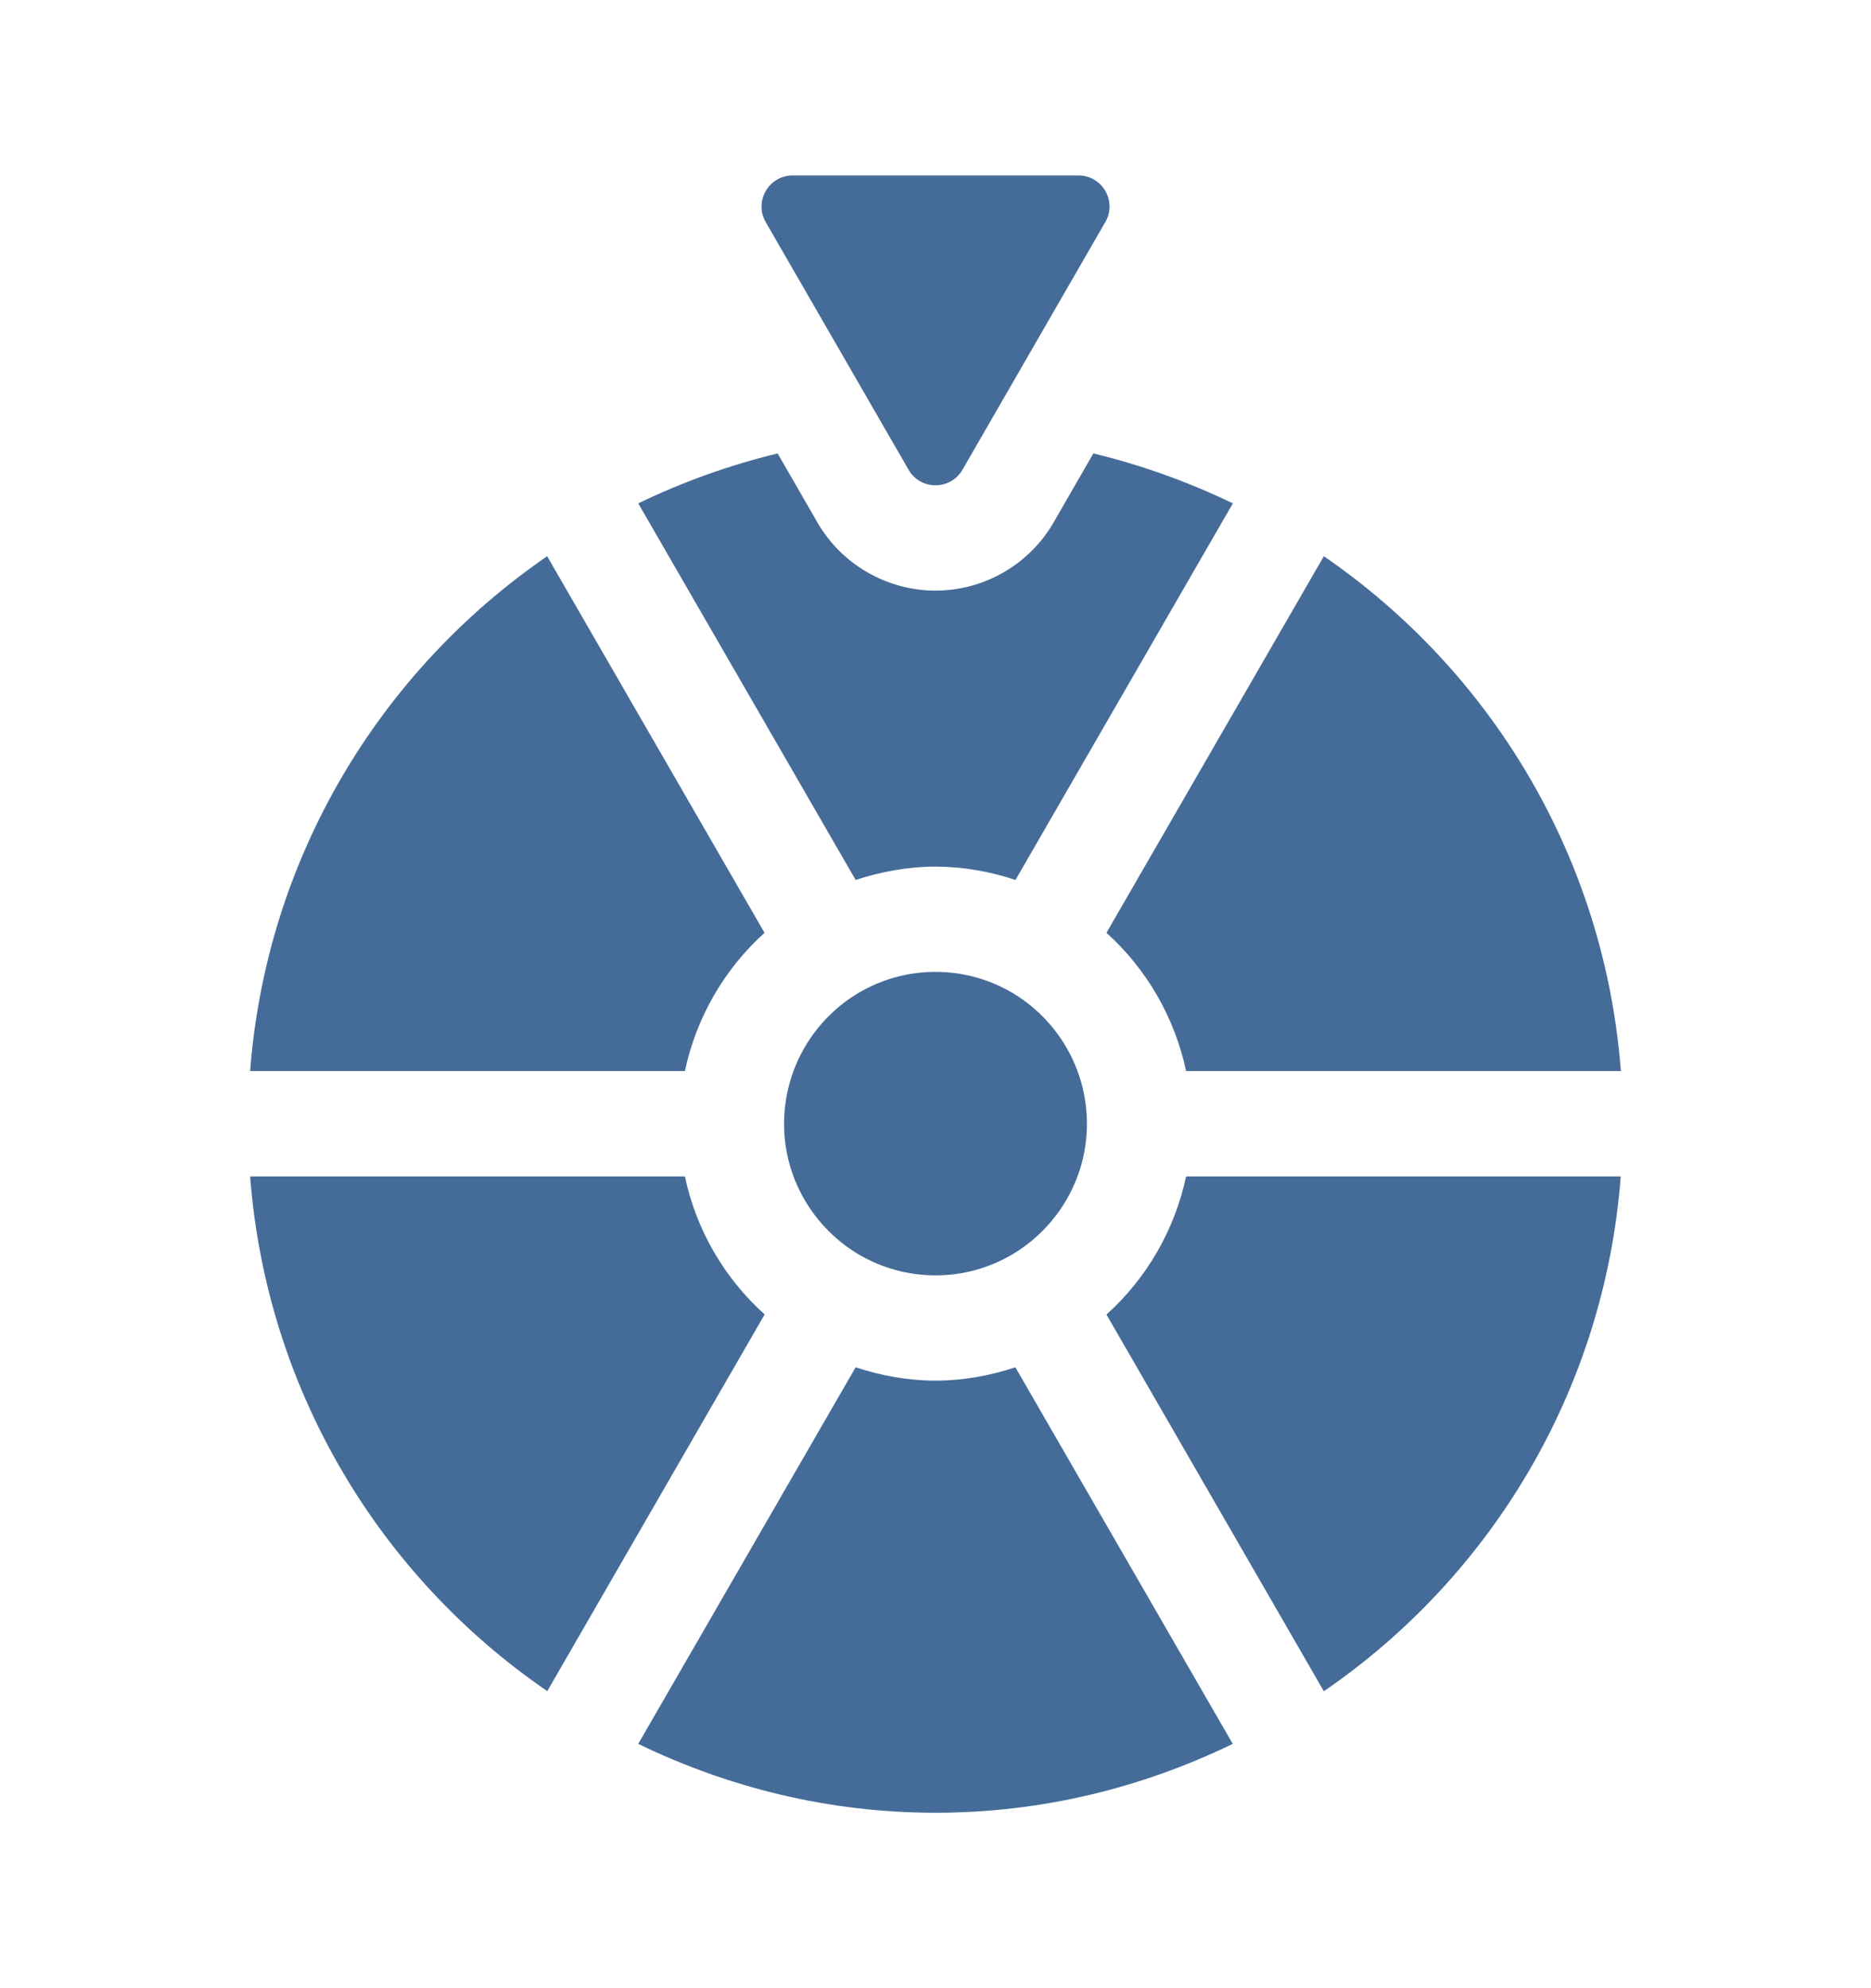
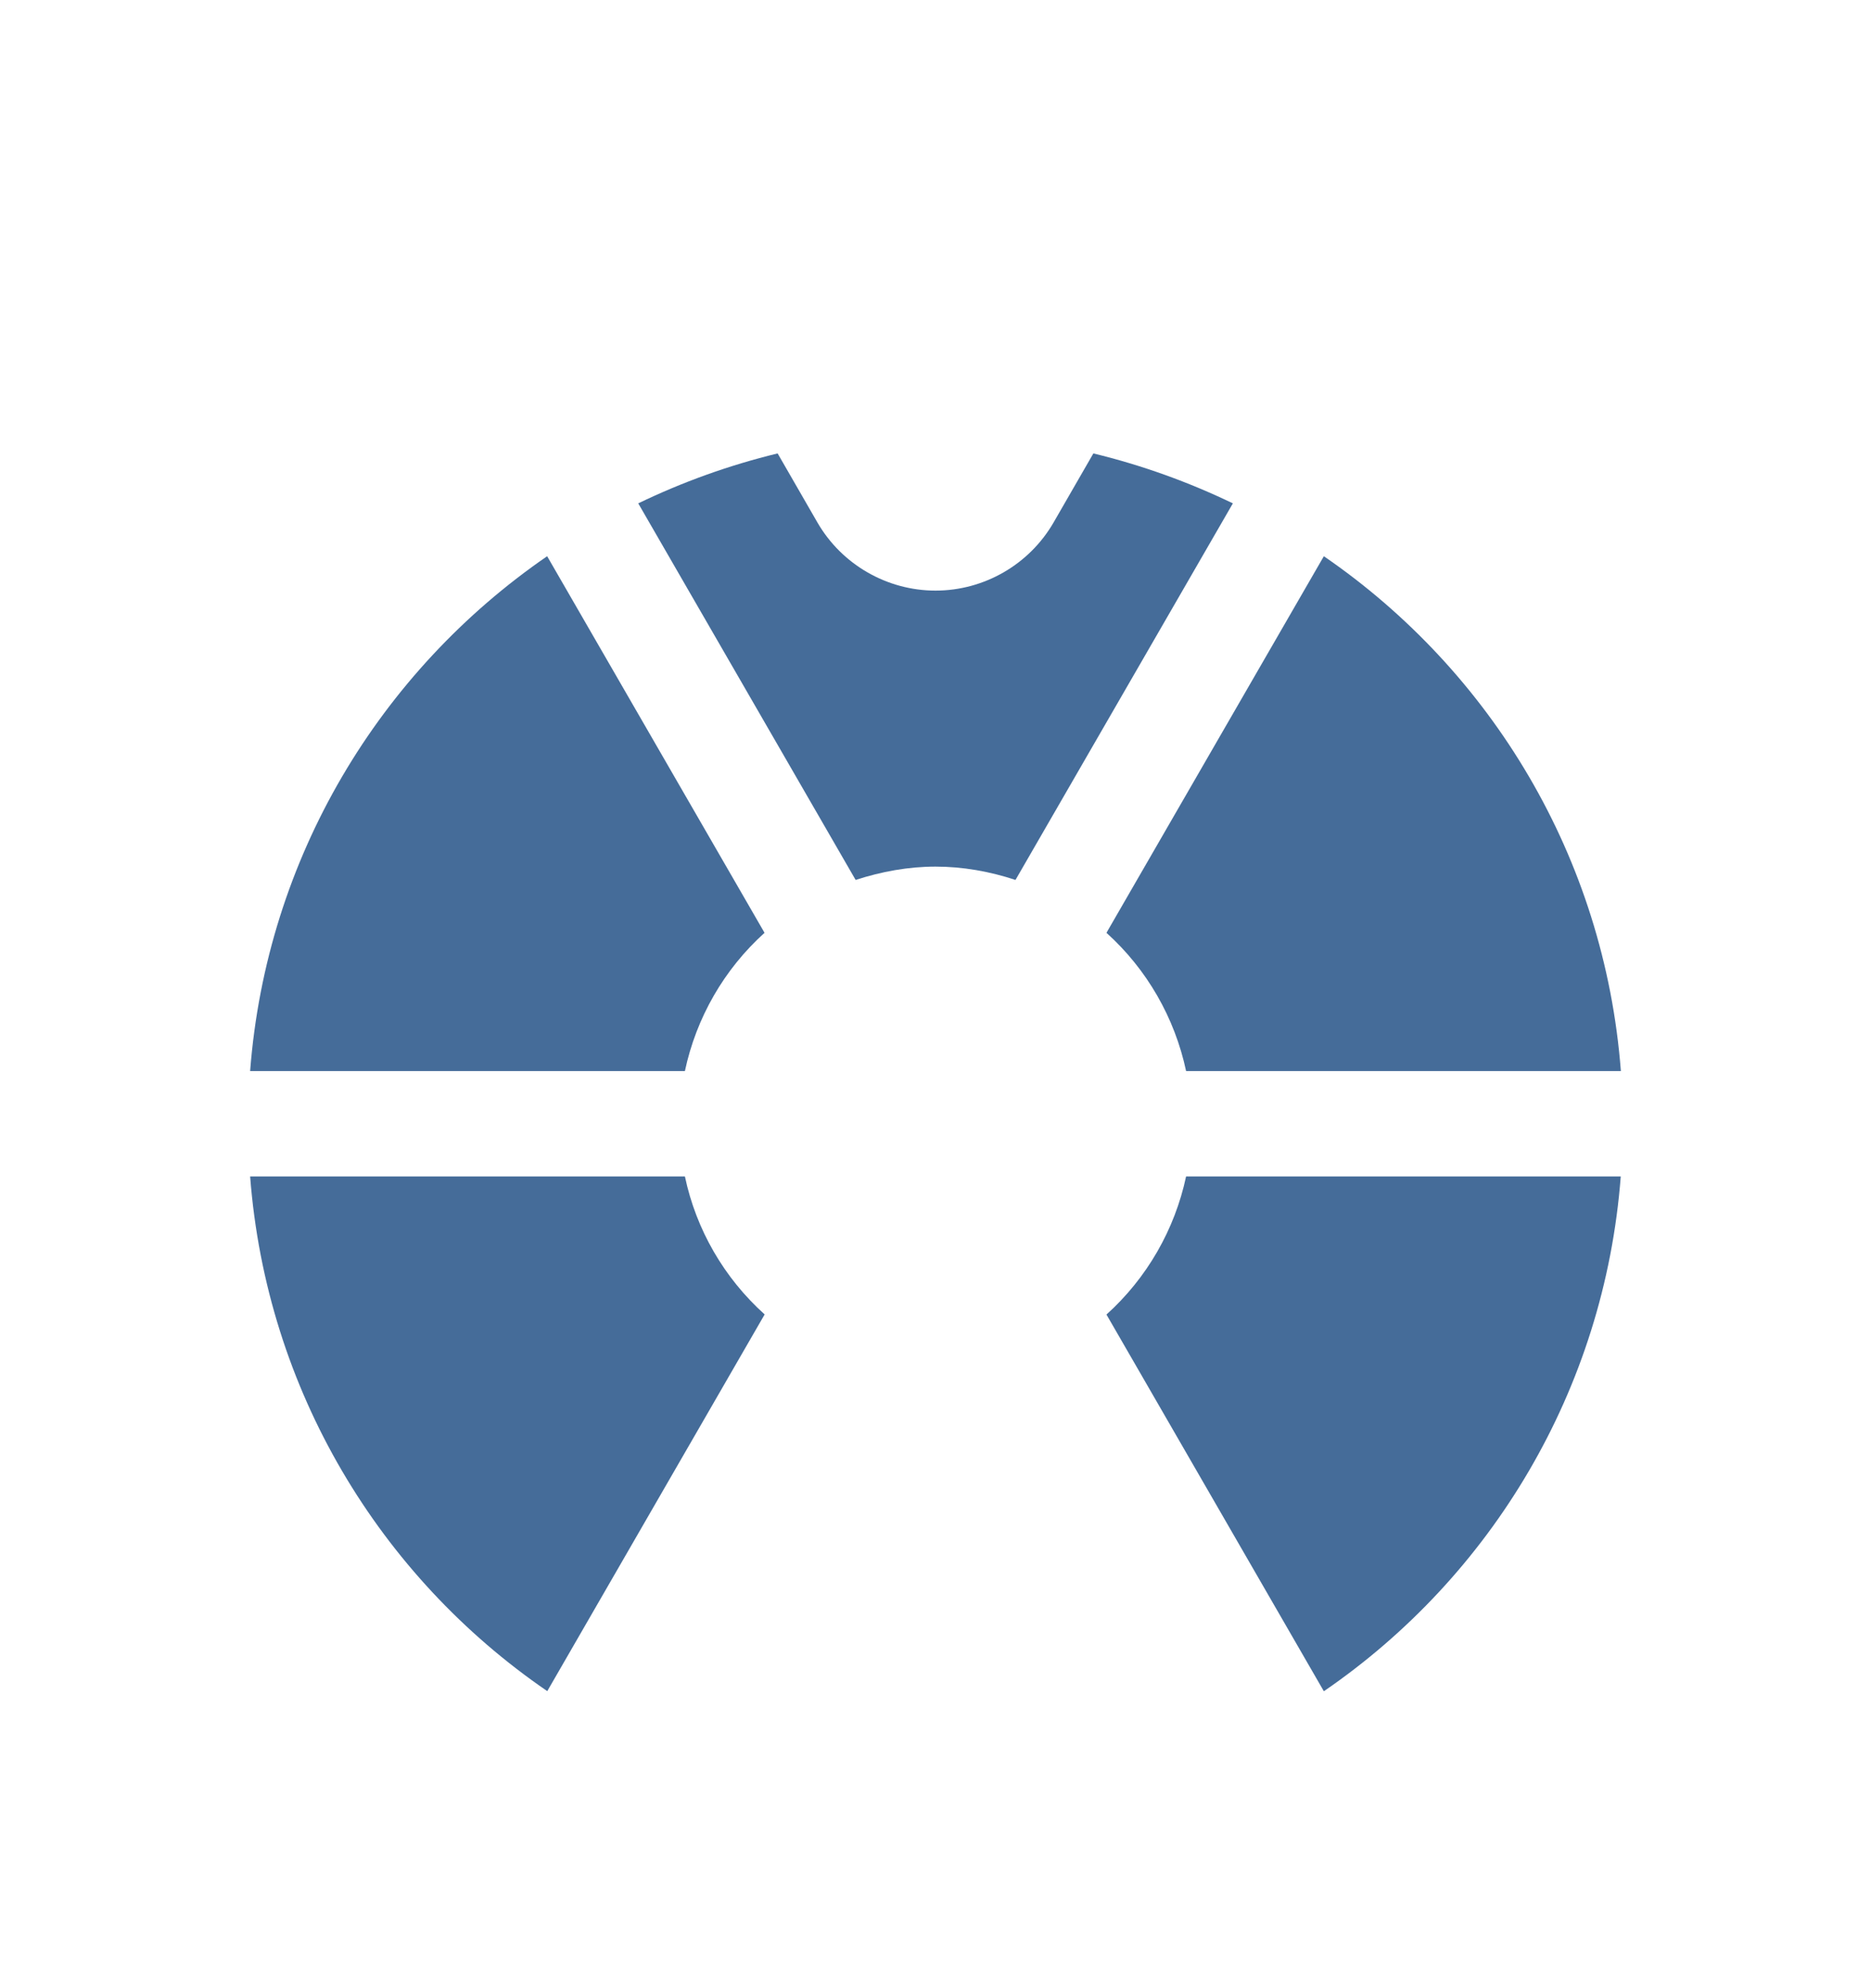
<svg xmlns="http://www.w3.org/2000/svg" width="16" height="17" viewBox="0 0 16 17" fill="none">
-   <path d="M9.295 9.61C9.295 10.085 9.035 10.505 8.65 10.73C8.46 10.84 8.24 10.905 8 10.905C7.76 10.905 7.54 10.84 7.35 10.73C6.965 10.505 6.705 10.085 6.705 9.61C6.705 9.13 6.965 8.71 7.35 8.485C7.54 8.375 7.76 8.31 8 8.31C8.24 8.31 8.46 8.375 8.65 8.485C9.035 8.71 9.295 9.13 9.295 9.61Z" fill="#456C99" />
  <path d="M10.143 9.158H13.861C13.721 7.33 12.751 5.738 11.321 4.756L9.462 7.976C9.809 8.289 10.046 8.703 10.143 9.158Z" fill="#456C99" />
  <path d="M6.538 7.976L4.679 4.756C3.25 5.739 2.279 7.33 2.139 9.158H5.857C5.954 8.702 6.192 8.288 6.538 7.976Z" fill="#456C99" />
-   <path d="M8.683 11.691C8.463 11.764 8.233 11.805 8 11.805C7.767 11.805 7.537 11.764 7.317 11.691L5.458 14.911C6.228 15.284 7.086 15.5 8 15.5C8.915 15.5 9.772 15.284 10.542 14.911L8.683 11.691Z" fill="#456C99" />
  <path d="M10.143 10.059C10.046 10.514 9.808 10.928 9.462 11.24L11.321 14.461C12.749 13.482 13.72 11.889 13.86 10.059L10.143 10.059Z" fill="#456C99" />
  <path d="M5.857 10.059H2.139C2.279 11.888 3.249 13.48 4.68 14.46L6.539 11.239C6.192 10.927 5.953 10.514 5.857 10.059Z" fill="#456C99" />
  <path d="M9.35 3.877L9.01 4.467C8.802 4.827 8.416 5.05 8 5.05C7.585 5.05 7.198 4.827 6.99 4.467L6.65 3.877C6.234 3.978 5.835 4.122 5.458 4.304L7.317 7.524C7.538 7.452 7.768 7.41 8 7.41C8.233 7.41 8.464 7.451 8.684 7.524L10.543 4.304C10.165 4.122 9.767 3.978 9.35 3.877Z" fill="#456C99" />
-   <path d="M8.231 4.016L9.452 1.899C9.555 1.722 9.427 1.5 9.222 1.5H6.779C6.574 1.5 6.446 1.722 6.548 1.899L7.77 4.017C7.872 4.194 8.128 4.194 8.231 4.016Z" fill="#456C99" />
</svg>